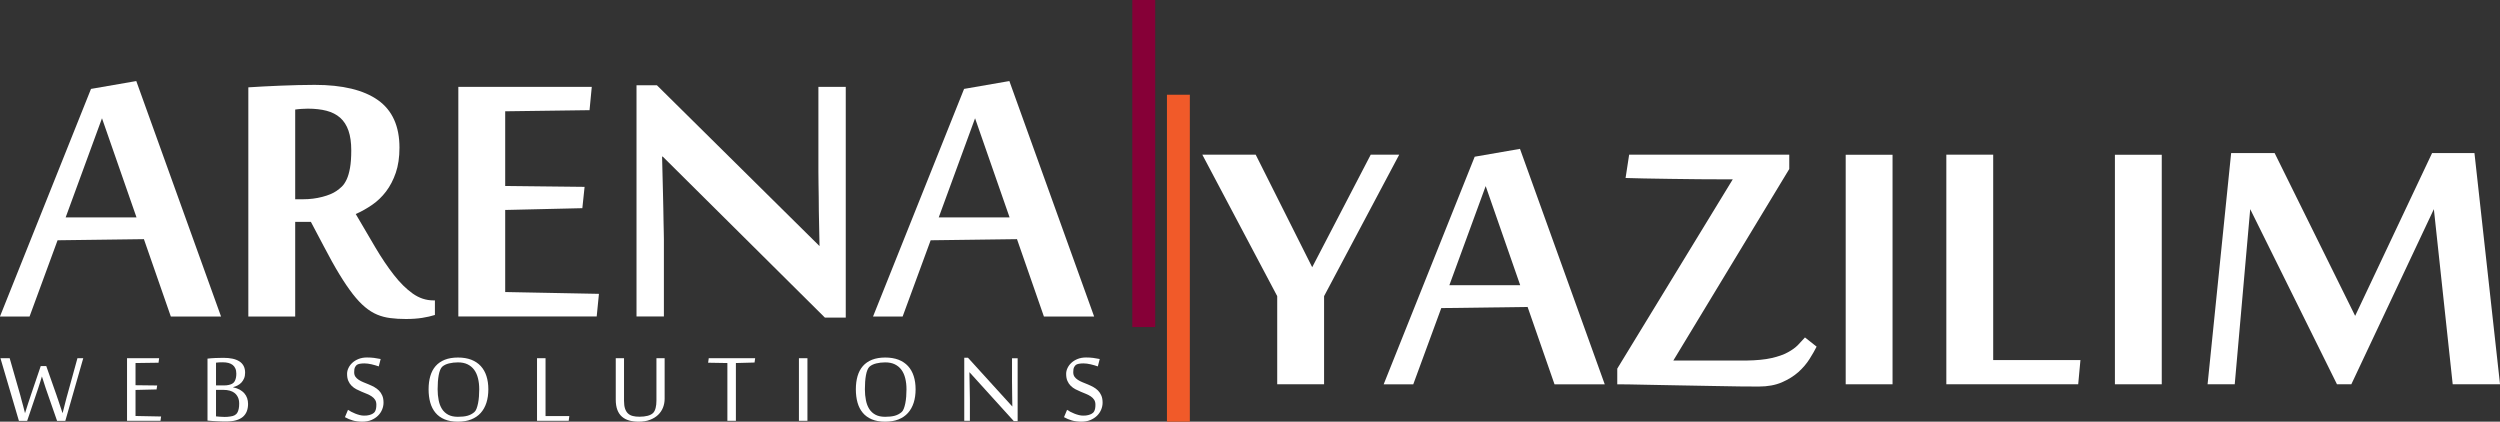
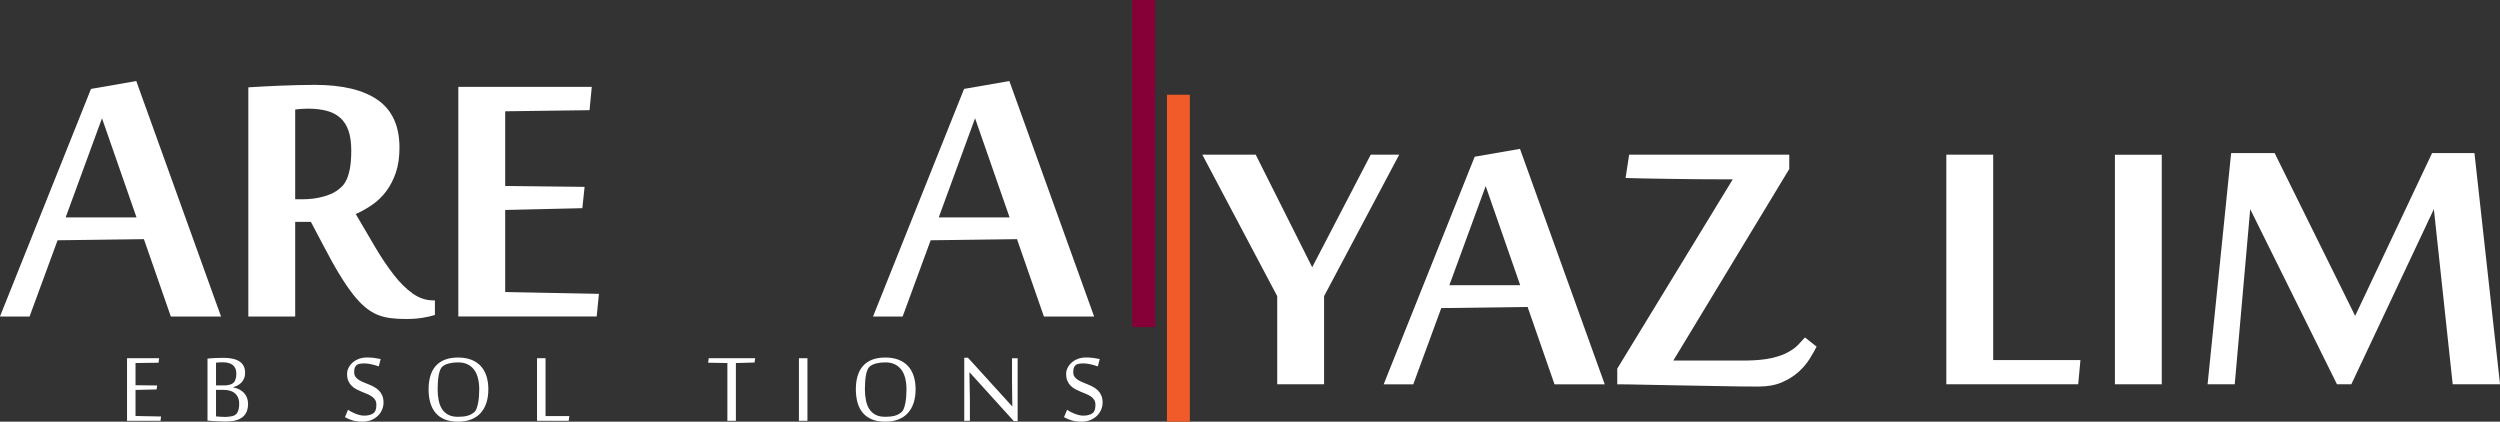
<svg xmlns="http://www.w3.org/2000/svg" width="132.462mm" height="22.343mm" viewBox="0 0 132.462 22.343" version="1.1" id="svg1037">
  <rect x="0" y="0" width="132.462" height="22.343" fill="#333333" stroke="none" />
  <defs id="defs1031" />
  <g id="layer1">
    <g id="g1241" transform="translate(12.651,-106.363)" style="fill:#ffffff">
      <g id="g616" transform="matrix(1.213,0,0,-1.213,-5.418,117.882)" style="fill:#ffffff">
        <path d="M 0,0 -1.508,4.33 -3.095,0 Z M 1.499,-4.33 0.323,-0.95 -3.448,-0.999 -4.672,-4.33 H -5.965 L -1.988,5.613 -0.01,5.956 3.693,-4.33 Z" style="fill:#ffffff;fill-opacity:1;fill-rule:nonzero;stroke:none" id="path618" />
      </g>
      <g id="g620" transform="matrix(1.213,0,0,-1.213,3.418,116.92)" style="fill:#ffffff">
        <path d="M 0,0 C 0.288,0 0.563,0.034 0.828,0.103 1.092,0.171 1.299,0.258 1.45,0.362 1.528,0.415 1.606,0.478 1.685,0.553 1.763,0.628 1.833,0.733 1.896,0.867 1.958,1 2.006,1.169 2.042,1.371 2.078,1.574 2.096,1.828 2.096,2.135 2.096,2.475 2.056,2.762 1.974,2.998 1.892,3.232 1.771,3.42 1.611,3.561 1.451,3.701 1.254,3.802 1.019,3.864 0.784,3.926 0.509,3.957 0.196,3.957 0.124,3.957 0.036,3.954 -0.068,3.947 -0.173,3.941 -0.268,3.931 -0.353,3.918 V 0 Z M 0.333,-0.989 H -0.353 V -5.123 H -2.4 V 4.888 c 0.203,0.013 0.423,0.026 0.661,0.039 0.239,0.013 0.484,0.025 0.735,0.034 0.252,0.01 0.506,0.018 0.764,0.025 0.258,0.006 0.505,0.01 0.74,0.01 1.214,0 2.135,-0.223 2.762,-0.666 C 3.889,3.885 4.202,3.193 4.202,2.253 4.202,1.835 4.148,1.469 4.041,1.156 3.933,0.842 3.791,0.57 3.615,0.338 3.438,0.106 3.236,-0.088 3.007,-0.245 2.779,-0.402 2.541,-0.536 2.292,-0.646 c 0.3,-0.517 0.586,-1.003 0.857,-1.46 0.271,-0.457 0.54,-0.857 0.809,-1.2 C 4.225,-3.649 4.5,-3.92 4.78,-4.119 5.061,-4.318 5.361,-4.418 5.682,-4.418 H 5.75 V -5.055 C 5.587,-5.107 5.4,-5.149 5.192,-5.182 4.982,-5.214 4.748,-5.231 4.486,-5.231 c -0.248,0 -0.475,0.013 -0.68,0.04 C 3.6,-5.166 3.407,-5.115 3.228,-5.04 3.048,-4.965 2.872,-4.855 2.699,-4.711 2.526,-4.568 2.348,-4.378 2.165,-4.144 1.982,-3.908 1.786,-3.62 1.577,-3.277 1.368,-2.934 1.14,-2.524 0.892,-2.047 Z" style="fill:#ffffff;fill-opacity:1;fill-rule:nonzero;stroke:none" id="path622" />
      </g>
      <g id="g624" transform="matrix(1.213,0,0,-1.213,18.965,123.132)" style="fill:#ffffff">
        <path d="m 0,0 h -6.044 v 10.03 h 5.829 L -0.313,9.012 -3.997,8.963 V 5.701 L -0.529,5.662 -0.627,4.731 -3.997,4.653 V 1.068 L 0.098,0.989 Z" style="fill:#ffffff;fill-opacity:1;fill-rule:nonzero;stroke:none" id="path626" />
      </g>
      <g id="g628" transform="matrix(1.213,0,0,-1.213,31.056,123.191)" style="fill:#ffffff">
-         <path d="m 0,0 -7.083,7.033 h -0.029 c 0.013,-0.588 0.027,-1.13 0.04,-1.626 0.006,-0.209 0.011,-0.42 0.014,-0.632 0.003,-0.212 0.007,-0.408 0.01,-0.587 0.003,-0.18 0.006,-0.337 0.01,-0.471 0.003,-0.134 0.005,-0.23 0.005,-0.289 V 0.049 h -1.196 v 10.099 h 0.892 l 7.092,-7.014 h 0.01 c -0.014,0.542 -0.023,1.049 -0.03,1.519 0,0.202 -0.002,0.406 -0.005,0.612 -0.003,0.206 -0.006,0.402 -0.009,0.588 -0.004,0.186 -0.005,0.357 -0.005,0.514 v 0.382 3.33 H 0.911 V 0 Z" style="fill:#ffffff;fill-opacity:1;fill-rule:nonzero;stroke:none" id="path630" />
-       </g>
+         </g>
      <g id="g632" transform="matrix(1.213,0,0,-1.213,40.842,117.882)" style="fill:#ffffff">
        <path d="M 0,0 -1.508,4.33 -3.095,0 Z M 1.499,-4.33 0.323,-0.95 -3.448,-0.999 -4.672,-4.33 H -5.965 L -1.988,5.613 -0.01,5.956 3.693,-4.33 Z" style="fill:#ffffff;fill-opacity:1;fill-rule:nonzero;stroke:none" id="path634" />
      </g>
      <g id="g636" transform="matrix(1.213,0,0,-1.213,57.505,126.724)" style="fill:#ffffff">
        <path d="m 0,0 h -2.047 v 3.85 l -3.272,6.18 h 2.332 L -0.519,5.113 2.038,10.03 H 3.282 L 0,3.85 Z" style="fill:#ffffff;fill-opacity:1;fill-rule:nonzero;stroke:none" id="path638" />
      </g>
      <g id="g640" transform="matrix(1.213,0,0,-1.213,67.897,121.475)" style="fill:#ffffff">
        <path d="M 0,0 -1.508,4.33 -3.095,0 Z M 1.499,-4.33 0.323,-0.95 -3.448,-0.999 -4.672,-4.33 H -5.965 L -1.988,5.613 -0.01,5.956 3.693,-4.33 Z" style="fill:#ffffff;fill-opacity:1;fill-rule:nonzero;stroke:none" id="path642" />
      </g>
      <g id="g644" transform="matrix(1.213,0,0,-1.213,76.01,125.466)" style="fill:#ffffff">
        <path d="M 0,0 H 3.193 C 3.637,0.007 4.003,0.042 4.29,0.108 4.578,0.173 4.814,0.256 5,0.358 5.187,0.459 5.335,0.567 5.446,0.681 5.557,0.795 5.658,0.905 5.75,1.009 L 6.259,0.607 C 6.181,0.451 6.078,0.271 5.951,0.069 5.823,-0.134 5.662,-0.323 5.466,-0.5 5.27,-0.676 5.03,-0.826 4.746,-0.95 4.461,-1.074 4.124,-1.136 3.732,-1.136 c -0.196,0 -0.474,0.002 -0.833,0.005 -0.359,0.003 -0.756,0.009 -1.19,0.02 -0.434,0.009 -0.881,0.018 -1.342,0.024 -0.46,0.006 -0.888,0.015 -1.283,0.024 -0.396,0.01 -0.731,0.017 -1.009,0.02 -0.278,0.003 -0.452,0.005 -0.524,0.005 v 0.685 L 2.596,7.915 H 2.243 C 1.923,7.915 1.551,7.917 1.126,7.92 0.702,7.923 0.28,7.928 -0.137,7.935 -0.555,7.941 -0.94,7.947 -1.293,7.954 -1.646,7.96 -1.91,7.967 -2.086,7.974 L -1.93,8.992 H 5.064 V 8.366 Z" style="fill:#ffffff;fill-opacity:1;fill-rule:nonzero;stroke:none" id="path646" />
      </g>
-       <path d="M 87.625,126.724 H 85.143 V 114.563 h 2.482 z" style="fill:#ffffff;fill-opacity:1;fill-rule:nonzero;stroke:none;stroke-width:1.213" id="path648" />
      <g id="g650" transform="matrix(1.213,0,0,-1.213,90.475,126.724)" style="fill:#ffffff">
        <path d="M 0,0 V 10.03 H 2.047 V 1.058 H 5.858 L 5.76,0 Z" style="fill:#ffffff;fill-opacity:1;fill-rule:nonzero;stroke:none" id="path652" />
      </g>
      <path d="M 101.889,126.724 H 99.407 V 114.563 h 2.482 z" style="fill:#ffffff;fill-opacity:1;fill-rule:nonzero;stroke:none;stroke-width:1.213" id="path654" />
      <g id="g656" transform="matrix(1.213,0,0,-1.213,117.305,126.724)" style="fill:#ffffff">
        <path d="M 0,0 -0.823,7.65 -4.428,0 H -5.055 L -8.845,7.65 -9.521,0 h -1.186 l 1.029,10.099 h 1.9 l 3.517,-7.111 3.36,7.111 H 0.95 L 2.067,0 Z" style="fill:#ffffff;fill-opacity:1;fill-rule:nonzero;stroke:none" id="path658" />
      </g>
      <g id="g660" transform="matrix(1.213,0,0,-1.213,47.951,106.363)" style="fill:#ffffff">
        <path d="M 0,0 V -14.286" style="fill:#f9f9f9;fill-opacity:1;fill-rule:nonzero;stroke:#860037;stroke-width:1;stroke-linecap:butt;stroke-linejoin:miter;stroke-miterlimit:4;stroke-dasharray:none;stroke-opacity:1" id="path662" />
      </g>
      <g id="g664" transform="matrix(1.213,0,0,-1.213,49.786,111.382)" style="fill:#ffffff">
        <path d="M 0,0 V -14.286" style="fill:#ffffff;fill-opacity:1;fill-rule:nonzero;stroke:#f15a29;stroke-width:1;stroke-linecap:butt;stroke-linejoin:miter;stroke-miterlimit:4;stroke-dasharray:none;stroke-opacity:1" id="path666" />
      </g>
      <g id="g668" transform="matrix(1.213,0,0,-1.213,-10.223,126.95)" style="fill:#ffffff">
-         <path d="M 0,0 C -0.015,0.039 -0.03,0.088 -0.048,0.148 -0.066,0.208 -0.085,0.266 -0.104,0.323 -0.125,0.389 -0.148,0.458 -0.171,0.529 -0.194,0.458 -0.216,0.388 -0.235,0.32 -0.253,0.264 -0.272,0.204 -0.292,0.142 -0.311,0.079 -0.328,0.027 -0.342,-0.014 l -0.473,-1.397 h -0.361 l -0.806,2.736 h 0.403 l 0.462,-1.611 c 0.014,-0.057 0.034,-0.13 0.057,-0.218 0.025,-0.088 0.048,-0.175 0.071,-0.26 0.027,-0.1 0.054,-0.204 0.08,-0.313 0.034,0.109 0.067,0.213 0.099,0.313 0.013,0.043 0.027,0.086 0.042,0.131 0.015,0.044 0.03,0.088 0.044,0.131 0.014,0.043 0.027,0.083 0.04,0.12 0.013,0.037 0.023,0.07 0.032,0.099 l 0.43,1.266 h 0.241 l 0.446,-1.266 c 0.009,-0.029 0.02,-0.062 0.033,-0.099 0.013,-0.037 0.027,-0.077 0.042,-0.12 0.014,-0.043 0.028,-0.087 0.043,-0.131 0.016,-0.045 0.03,-0.088 0.044,-0.131 0.033,-0.1 0.067,-0.204 0.105,-0.313 0.028,0.109 0.055,0.213 0.08,0.313 0.011,0.043 0.022,0.086 0.033,0.131 0.012,0.044 0.023,0.088 0.034,0.131 0.011,0.043 0.021,0.083 0.031,0.12 0.009,0.037 0.019,0.07 0.028,0.099 L 1.381,1.325 H 1.635 L 0.852,-1.411 H 0.491 Z" style="fill:#ffffff;fill-opacity:1;fill-rule:nonzero;stroke:none" id="path670" />
-       </g>
+         </g>
      <g id="g672" transform="matrix(1.213,0,0,-1.213,-4.148,128.66)" style="fill:#ffffff">
        <path d="m 0,0 h -1.461 v 2.735 h 1.402 L -0.085,2.538 -1.09,2.524 V 1.555 L -0.144,1.544 -0.171,1.371 -1.09,1.349 V 0.211 L 0.027,0.189 Z" style="fill:#ffffff;fill-opacity:1;fill-rule:nonzero;stroke:none" id="path674" />
      </g>
      <g id="g676" transform="matrix(1.213,0,0,-1.213,0.022,127.75)" style="fill:#ffffff">
        <path d="M 0,0 C 0,0.109 -0.018,0.202 -0.055,0.278 -0.091,0.354 -0.14,0.417 -0.202,0.465 -0.263,0.513 -0.334,0.548 -0.417,0.569 -0.499,0.591 -0.585,0.601 -0.676,0.601 h -0.336 v -1.157 c 0.039,-0.003 0.091,-0.008 0.156,-0.014 0.065,-0.007 0.137,-0.01 0.215,-0.01 0.039,0 0.08,0.002 0.123,0.004 0.043,0.003 0.084,0.008 0.124,0.014 0.04,0.006 0.077,0.014 0.111,0.022 0.034,0.009 0.061,0.02 0.083,0.033 0.023,0.012 0.046,0.029 0.069,0.05 0.024,0.022 0.045,0.052 0.065,0.091 0.019,0.039 0.035,0.088 0.047,0.147 C -0.006,-0.16 0,-0.087 0,0 m -0.125,1.309 c 0,0.089 -0.014,0.165 -0.042,0.227 -0.027,0.063 -0.066,0.114 -0.117,0.154 -0.051,0.04 -0.113,0.069 -0.186,0.088 -0.073,0.019 -0.155,0.028 -0.246,0.028 -0.041,0 -0.076,0 -0.104,-0.001 C -0.849,1.804 -0.874,1.803 -0.896,1.801 -0.918,1.799 -0.938,1.797 -0.956,1.795 -0.974,1.793 -0.993,1.792 -1.012,1.79 V 0.796 h 0.355 c 0.073,0 0.139,0.007 0.199,0.02 0.06,0.014 0.11,0.031 0.151,0.053 0.019,0.01 0.04,0.026 0.061,0.046 0.022,0.021 0.041,0.048 0.059,0.083 0.018,0.035 0.033,0.078 0.044,0.128 0.012,0.051 0.018,0.112 0.018,0.183 M 0.388,-0.01 C 0.388,-0.132 0.369,-0.239 0.333,-0.333 0.296,-0.428 0.239,-0.509 0.162,-0.576 0.084,-0.642 -0.016,-0.693 -0.139,-0.728 -0.262,-0.763 -0.409,-0.78 -0.58,-0.78 c -0.057,0 -0.12,0.001 -0.189,0.003 -0.07,0.002 -0.141,0.004 -0.212,0.008 -0.073,0.003 -0.144,0.008 -0.213,0.013 -0.069,0.006 -0.133,0.011 -0.19,0.016 v 2.706 c 0.107,0.013 0.221,0.022 0.341,0.027 0.12,0.006 0.24,0.008 0.359,0.008 0.146,0 0.277,-0.012 0.393,-0.037 C -0.175,1.939 -0.076,1.9 0.005,1.849 0.087,1.797 0.15,1.73 0.194,1.647 0.237,1.564 0.259,1.466 0.259,1.352 0.259,1.259 0.245,1.177 0.215,1.106 0.186,1.035 0.146,0.974 0.098,0.922 0.049,0.87 -0.007,0.828 -0.071,0.795 -0.134,0.762 -0.198,0.737 -0.264,0.722 V 0.713 C -0.154,0.69 -0.058,0.656 0.024,0.611 0.106,0.565 0.174,0.511 0.227,0.449 0.281,0.387 0.321,0.316 0.348,0.238 0.374,0.16 0.388,0.077 0.388,-0.01" style="fill:#ffffff;fill-opacity:1;fill-rule:nonzero;stroke:none" id="path678" />
      </g>
      <g id="g680" transform="matrix(1.213,0,0,-1.213,7.67,127.698)" style="fill:#ffffff">
        <path d="m 0,0 c 0,-0.104 -0.021,-0.205 -0.062,-0.303 -0.041,-0.099 -0.101,-0.188 -0.18,-0.266 -0.079,-0.078 -0.176,-0.141 -0.291,-0.19 -0.115,-0.048 -0.246,-0.072 -0.394,-0.072 -0.155,0 -0.293,0.018 -0.415,0.054 -0.122,0.035 -0.237,0.083 -0.344,0.144 l 0.134,0.32 c 0.039,-0.026 0.086,-0.054 0.141,-0.084 0.056,-0.029 0.115,-0.056 0.177,-0.081 0.062,-0.025 0.127,-0.046 0.193,-0.063 0.067,-0.017 0.132,-0.025 0.194,-0.025 0.086,0 0.159,0.007 0.221,0.024 0.061,0.016 0.111,0.035 0.15,0.059 0.022,0.012 0.042,0.027 0.062,0.045 0.019,0.018 0.037,0.042 0.052,0.072 0.015,0.03 0.027,0.068 0.036,0.114 0.009,0.045 0.013,0.1 0.013,0.164 0,0.084 -0.018,0.154 -0.054,0.212 -0.037,0.058 -0.085,0.107 -0.146,0.148 -0.06,0.041 -0.129,0.078 -0.206,0.109 -0.076,0.031 -0.154,0.063 -0.233,0.096 -0.08,0.033 -0.157,0.069 -0.234,0.109 -0.077,0.04 -0.145,0.09 -0.206,0.15 -0.06,0.059 -0.109,0.131 -0.145,0.215 -0.037,0.084 -0.055,0.186 -0.055,0.307 0,0.084 0.019,0.168 0.059,0.253 0.039,0.084 0.095,0.161 0.169,0.229 0.074,0.069 0.165,0.125 0.273,0.169 0.108,0.043 0.23,0.065 0.367,0.065 0.111,0 0.214,-0.006 0.31,-0.018 0.096,-0.013 0.192,-0.029 0.289,-0.049 L -0.208,1.584 C -0.31,1.62 -0.416,1.65 -0.526,1.676 -0.637,1.702 -0.74,1.715 -0.836,1.715 -0.911,1.715 -0.977,1.709 -1.034,1.699 -1.091,1.688 -1.134,1.672 -1.165,1.651 -1.197,1.626 -1.225,1.59 -1.248,1.543 -1.271,1.496 -1.282,1.424 -1.282,1.328 c 0,-0.077 0.018,-0.141 0.054,-0.194 0.037,-0.052 0.085,-0.098 0.146,-0.137 0.061,-0.04 0.129,-0.075 0.206,-0.106 C -0.8,0.86 -0.721,0.828 -0.641,0.795 -0.561,0.762 -0.482,0.724 -0.406,0.683 -0.33,0.641 -0.261,0.589 -0.2,0.529 -0.14,0.468 -0.091,0.396 -0.055,0.31 -0.018,0.225 0,0.121 0,0" style="fill:#ffffff;fill-opacity:1;fill-rule:nonzero;stroke:none" id="path682" />
      </g>
      <g id="g684" transform="matrix(1.213,0,0,-1.213,12.741,126.989)" style="fill:#ffffff">
        <path d="M 0,0 C 0,0.175 -0.018,0.334 -0.054,0.478 -0.089,0.623 -0.145,0.746 -0.22,0.85 -0.296,0.953 -0.393,1.033 -0.509,1.09 -0.625,1.147 -0.765,1.175 -0.927,1.175 -1.068,1.175 -1.199,1.16 -1.32,1.13 -1.441,1.1 -1.537,1.054 -1.608,0.994 -1.647,0.96 -1.68,0.91 -1.707,0.844 -1.734,0.778 -1.755,0.701 -1.771,0.613 -1.787,0.525 -1.799,0.429 -1.806,0.325 -1.813,0.22 -1.817,0.112 -1.817,0 c 0,-0.173 0.015,-0.333 0.045,-0.479 0.029,-0.147 0.077,-0.274 0.145,-0.381 0.068,-0.107 0.158,-0.191 0.271,-0.251 0.113,-0.061 0.254,-0.091 0.423,-0.091 0.162,0 0.3,0.014 0.413,0.044 0.113,0.03 0.214,0.082 0.304,0.159 0.039,0.032 0.071,0.082 0.098,0.151 0.027,0.068 0.049,0.148 0.067,0.238 0.018,0.089 0.031,0.187 0.039,0.292 C -0.004,-0.213 0,-0.107 0,0 m 0.398,0 c 0,-0.217 -0.028,-0.413 -0.084,-0.588 -0.056,-0.174 -0.14,-0.323 -0.25,-0.446 -0.11,-0.123 -0.249,-0.217 -0.416,-0.283 -0.166,-0.066 -0.359,-0.099 -0.581,-0.099 -0.224,0 -0.417,0.034 -0.579,0.102 -0.162,0.067 -0.295,0.163 -0.398,0.287 -0.104,0.124 -0.18,0.273 -0.229,0.446 -0.049,0.174 -0.073,0.367 -0.073,0.581 0,0.214 0.025,0.406 0.075,0.577 0.05,0.171 0.127,0.317 0.232,0.437 0.105,0.12 0.239,0.212 0.401,0.277 0.162,0.063 0.354,0.096 0.577,0.096 0.221,0 0.414,-0.033 0.58,-0.096 C -0.182,1.226 -0.044,1.134 0.067,1.014 0.177,0.894 0.26,0.748 0.315,0.577 0.37,0.406 0.398,0.214 0.398,0" style="fill:#ffffff;fill-opacity:1;fill-rule:nonzero;stroke:none" id="path686" />
      </g>
      <g id="g688" transform="matrix(1.213,0,0,-1.213,15.803,128.66)" style="fill:#ffffff">
        <path d="M 0,0 V 2.735 H 0.372 V 0.208 H 1.411 L 1.384,0 Z" style="fill:#ffffff;fill-opacity:1;fill-rule:nonzero;stroke:none" id="path690" />
      </g>
      <g id="g692" transform="matrix(1.213,0,0,-1.213,22.477,127.96)" style="fill:#ffffff">
-         <path d="m 0,0 c -0.048,-0.121 -0.12,-0.227 -0.215,-0.318 -0.096,-0.091 -0.214,-0.163 -0.354,-0.216 -0.141,-0.054 -0.304,-0.081 -0.489,-0.081 -0.153,0 -0.291,0.017 -0.414,0.051 -0.123,0.034 -0.229,0.089 -0.317,0.165 -0.088,0.075 -0.155,0.174 -0.203,0.297 -0.047,0.123 -0.071,0.274 -0.071,0.452 v 1.808 h 0.361 V 0.296 c 0,-0.137 0.015,-0.25 0.044,-0.339 0.03,-0.089 0.073,-0.16 0.128,-0.212 0.056,-0.053 0.126,-0.09 0.21,-0.111 0.084,-0.022 0.181,-0.032 0.291,-0.032 0.135,0 0.256,0.014 0.361,0.041 0.105,0.028 0.185,0.07 0.24,0.127 0.049,0.052 0.084,0.124 0.107,0.216 0.024,0.093 0.035,0.2 0.035,0.321 V 2.158 H 0.072 V 0.387 C 0.072,0.25 0.048,0.121 0,0" style="fill:#ffffff;fill-opacity:1;fill-rule:nonzero;stroke:none" id="path694" />
-       </g>
+         </g>
      <g id="g696" transform="matrix(1.213,0,0,-1.213,25.889,128.66)" style="fill:#ffffff">
        <path d="m 0,0 v 2.524 l -0.841,0.014 0.027,0.197 H 1.213 L 1.187,2.546 0.372,2.524 V 0 Z" style="fill:#ffffff;fill-opacity:1;fill-rule:nonzero;stroke:none" id="path698" />
      </g>
      <path d="m 29.68,125.343 h 0.451 v 3.316 h -0.451 z" style="fill:#ffffff;fill-opacity:1;fill-rule:nonzero;stroke:none;stroke-width:1.213" id="path700" />
      <g id="g702" transform="matrix(1.213,0,0,-1.213,35.379,126.989)" style="fill:#ffffff">
        <path d="M 0,0 C 0,0.175 -0.018,0.334 -0.054,0.478 -0.089,0.623 -0.145,0.746 -0.22,0.85 -0.296,0.953 -0.393,1.033 -0.509,1.09 -0.625,1.147 -0.765,1.175 -0.927,1.175 -1.068,1.175 -1.199,1.16 -1.32,1.13 -1.441,1.1 -1.537,1.054 -1.608,0.994 -1.647,0.96 -1.68,0.91 -1.707,0.844 -1.734,0.778 -1.755,0.701 -1.771,0.613 -1.787,0.525 -1.799,0.429 -1.806,0.325 -1.813,0.22 -1.817,0.112 -1.817,0 c 0,-0.173 0.015,-0.333 0.045,-0.479 0.029,-0.147 0.077,-0.274 0.145,-0.381 0.068,-0.107 0.158,-0.191 0.271,-0.251 0.113,-0.061 0.254,-0.091 0.423,-0.091 0.162,0 0.3,0.014 0.413,0.044 0.113,0.03 0.214,0.082 0.304,0.159 0.039,0.032 0.071,0.082 0.098,0.151 0.027,0.068 0.049,0.148 0.067,0.238 0.018,0.089 0.031,0.187 0.039,0.292 C -0.004,-0.213 0,-0.107 0,0 m 0.398,0 c 0,-0.217 -0.028,-0.413 -0.084,-0.588 -0.056,-0.174 -0.14,-0.323 -0.25,-0.446 -0.11,-0.123 -0.249,-0.217 -0.416,-0.283 -0.166,-0.066 -0.359,-0.099 -0.581,-0.099 -0.224,0 -0.417,0.034 -0.579,0.102 -0.162,0.067 -0.295,0.163 -0.398,0.287 -0.104,0.124 -0.18,0.273 -0.229,0.446 -0.049,0.174 -0.073,0.367 -0.073,0.581 0,0.214 0.025,0.406 0.075,0.577 0.05,0.171 0.127,0.317 0.232,0.437 0.105,0.12 0.239,0.212 0.401,0.277 0.162,0.063 0.354,0.096 0.577,0.096 0.221,0 0.414,-0.033 0.58,-0.096 C -0.182,1.226 -0.044,1.134 0.067,1.014 0.177,0.894 0.26,0.748 0.315,0.577 0.37,0.406 0.398,0.214 0.398,0" style="fill:#ffffff;fill-opacity:1;fill-rule:nonzero;stroke:none" id="path704" />
      </g>
      <g id="g706" transform="matrix(1.213,0,0,-1.213,41.065,128.676)" style="fill:#ffffff">
        <path d="M 0,0 -1.932,2.132 H -1.939 C -1.936,1.93 -1.933,1.747 -1.929,1.582 -1.927,1.51 -1.926,1.439 -1.925,1.369 -1.924,1.298 -1.923,1.234 -1.922,1.175 -1.921,1.117 -1.92,1.066 -1.919,1.023 -1.918,0.98 -1.918,0.951 -1.918,0.935 V 0.013 h -0.246 v 2.755 h 0.163 l 1.934,-2.127 h 0.003 c -0.004,0.187 -0.006,0.36 -0.008,0.521 0,0.067 -0.001,0.136 -0.002,0.206 0,0.069 -0.001,0.134 -0.002,0.196 -0.001,0.061 -0.002,0.116 -0.002,0.164 V 1.84 2.746 H 0.168 V 0 Z" style="fill:#ffffff;fill-opacity:1;fill-rule:nonzero;stroke:none" id="path708" />
      </g>
      <g id="g710" transform="matrix(1.213,0,0,-1.213,45.77,127.698)" style="fill:#ffffff">
        <path d="m 0,0 c 0,-0.104 -0.021,-0.205 -0.062,-0.303 -0.041,-0.099 -0.101,-0.188 -0.18,-0.266 -0.079,-0.078 -0.176,-0.141 -0.291,-0.19 -0.115,-0.048 -0.246,-0.072 -0.394,-0.072 -0.155,0 -0.293,0.018 -0.415,0.054 -0.122,0.035 -0.237,0.083 -0.344,0.144 l 0.134,0.32 c 0.039,-0.026 0.086,-0.054 0.141,-0.084 0.056,-0.029 0.115,-0.056 0.177,-0.081 0.062,-0.025 0.127,-0.046 0.193,-0.063 0.067,-0.017 0.132,-0.025 0.194,-0.025 0.086,0 0.159,0.007 0.221,0.024 0.061,0.016 0.111,0.035 0.15,0.059 0.022,0.012 0.042,0.027 0.062,0.045 0.019,0.018 0.037,0.042 0.052,0.072 0.015,0.03 0.027,0.068 0.036,0.114 0.009,0.045 0.013,0.1 0.013,0.164 0,0.084 -0.018,0.154 -0.054,0.212 -0.037,0.058 -0.085,0.107 -0.146,0.148 -0.06,0.041 -0.129,0.078 -0.206,0.109 -0.076,0.031 -0.154,0.063 -0.233,0.096 -0.08,0.033 -0.157,0.069 -0.234,0.109 -0.077,0.04 -0.145,0.09 -0.206,0.15 -0.06,0.059 -0.109,0.131 -0.145,0.215 -0.037,0.084 -0.055,0.186 -0.055,0.307 0,0.084 0.019,0.168 0.059,0.253 0.039,0.084 0.095,0.161 0.169,0.229 0.074,0.069 0.165,0.125 0.273,0.169 0.108,0.043 0.23,0.065 0.367,0.065 0.111,0 0.214,-0.006 0.31,-0.018 0.096,-0.013 0.192,-0.029 0.289,-0.049 L -0.208,1.584 C -0.31,1.62 -0.416,1.65 -0.526,1.676 -0.637,1.702 -0.74,1.715 -0.836,1.715 -0.911,1.715 -0.977,1.709 -1.034,1.699 -1.091,1.688 -1.134,1.672 -1.165,1.651 -1.197,1.626 -1.225,1.59 -1.248,1.543 -1.271,1.496 -1.282,1.424 -1.282,1.328 c 0,-0.077 0.018,-0.141 0.054,-0.194 0.037,-0.052 0.085,-0.098 0.146,-0.137 0.061,-0.04 0.129,-0.075 0.206,-0.106 C -0.8,0.86 -0.721,0.828 -0.641,0.795 -0.561,0.762 -0.482,0.724 -0.406,0.683 -0.33,0.641 -0.261,0.589 -0.2,0.529 -0.14,0.468 -0.091,0.396 -0.055,0.31 -0.018,0.225 0,0.121 0,0" style="fill:#ffffff;fill-opacity:1;fill-rule:nonzero;stroke:none" id="path712" />
      </g>
    </g>
  </g>
</svg>